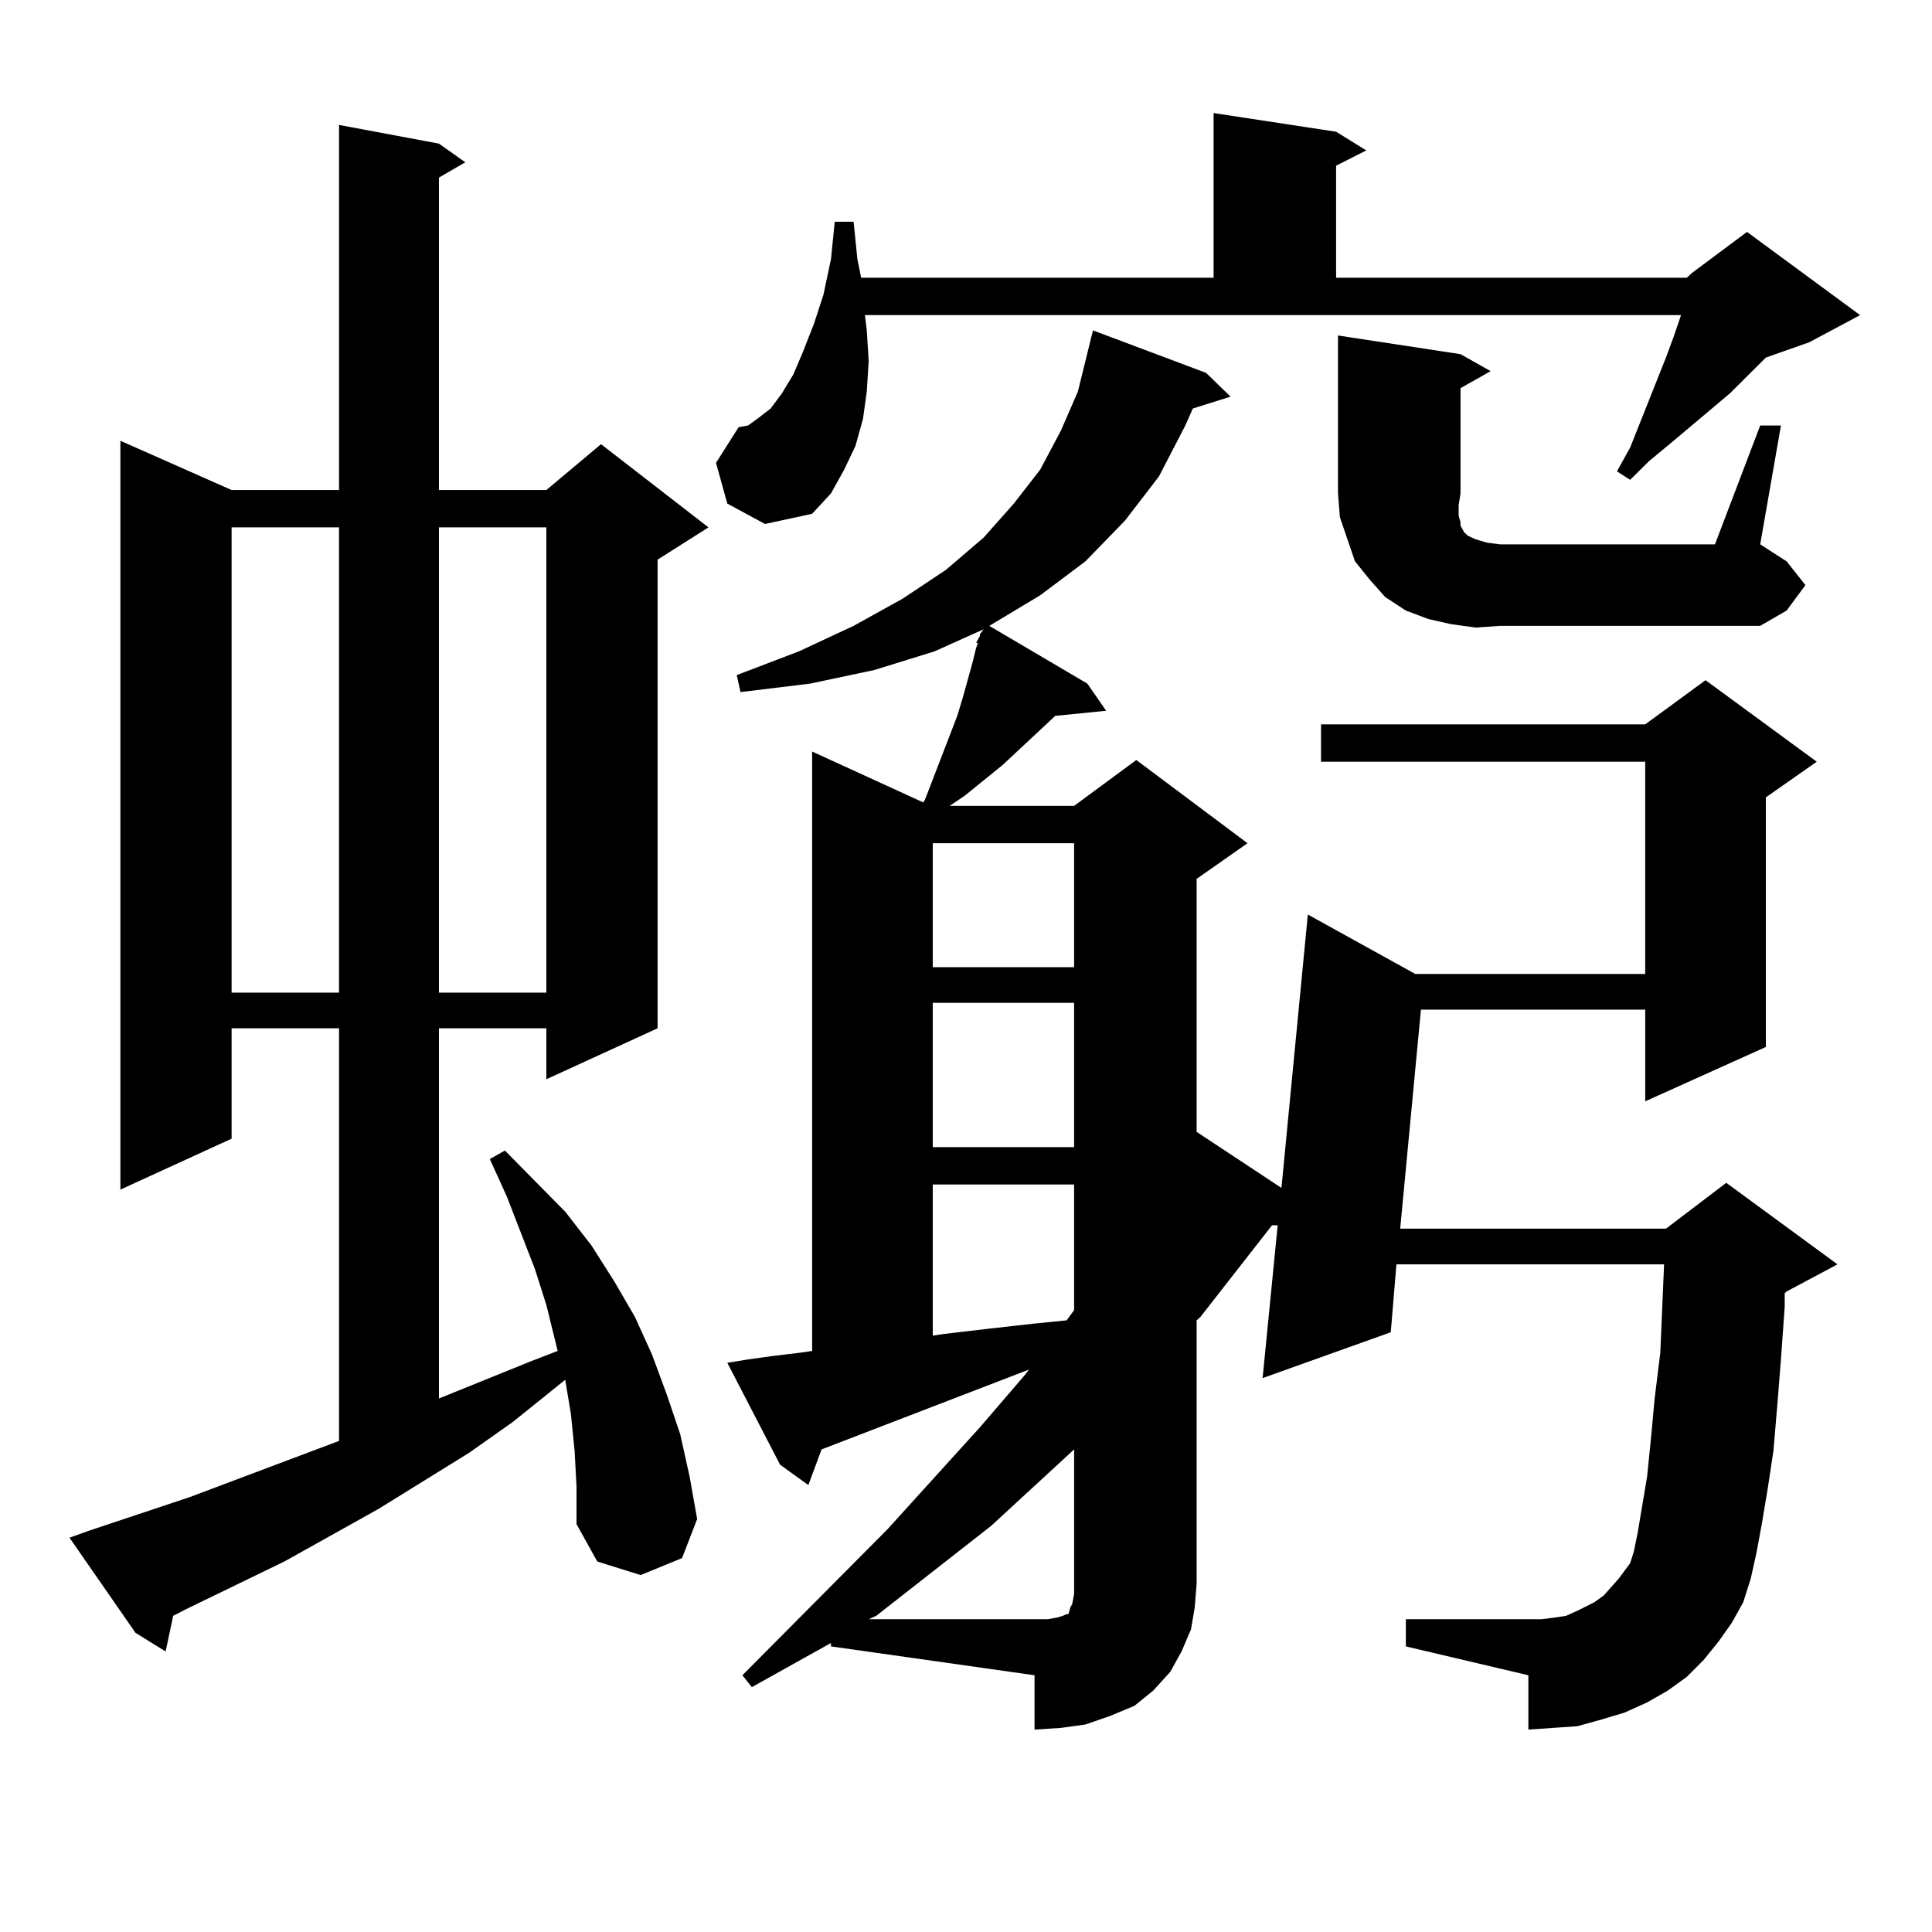
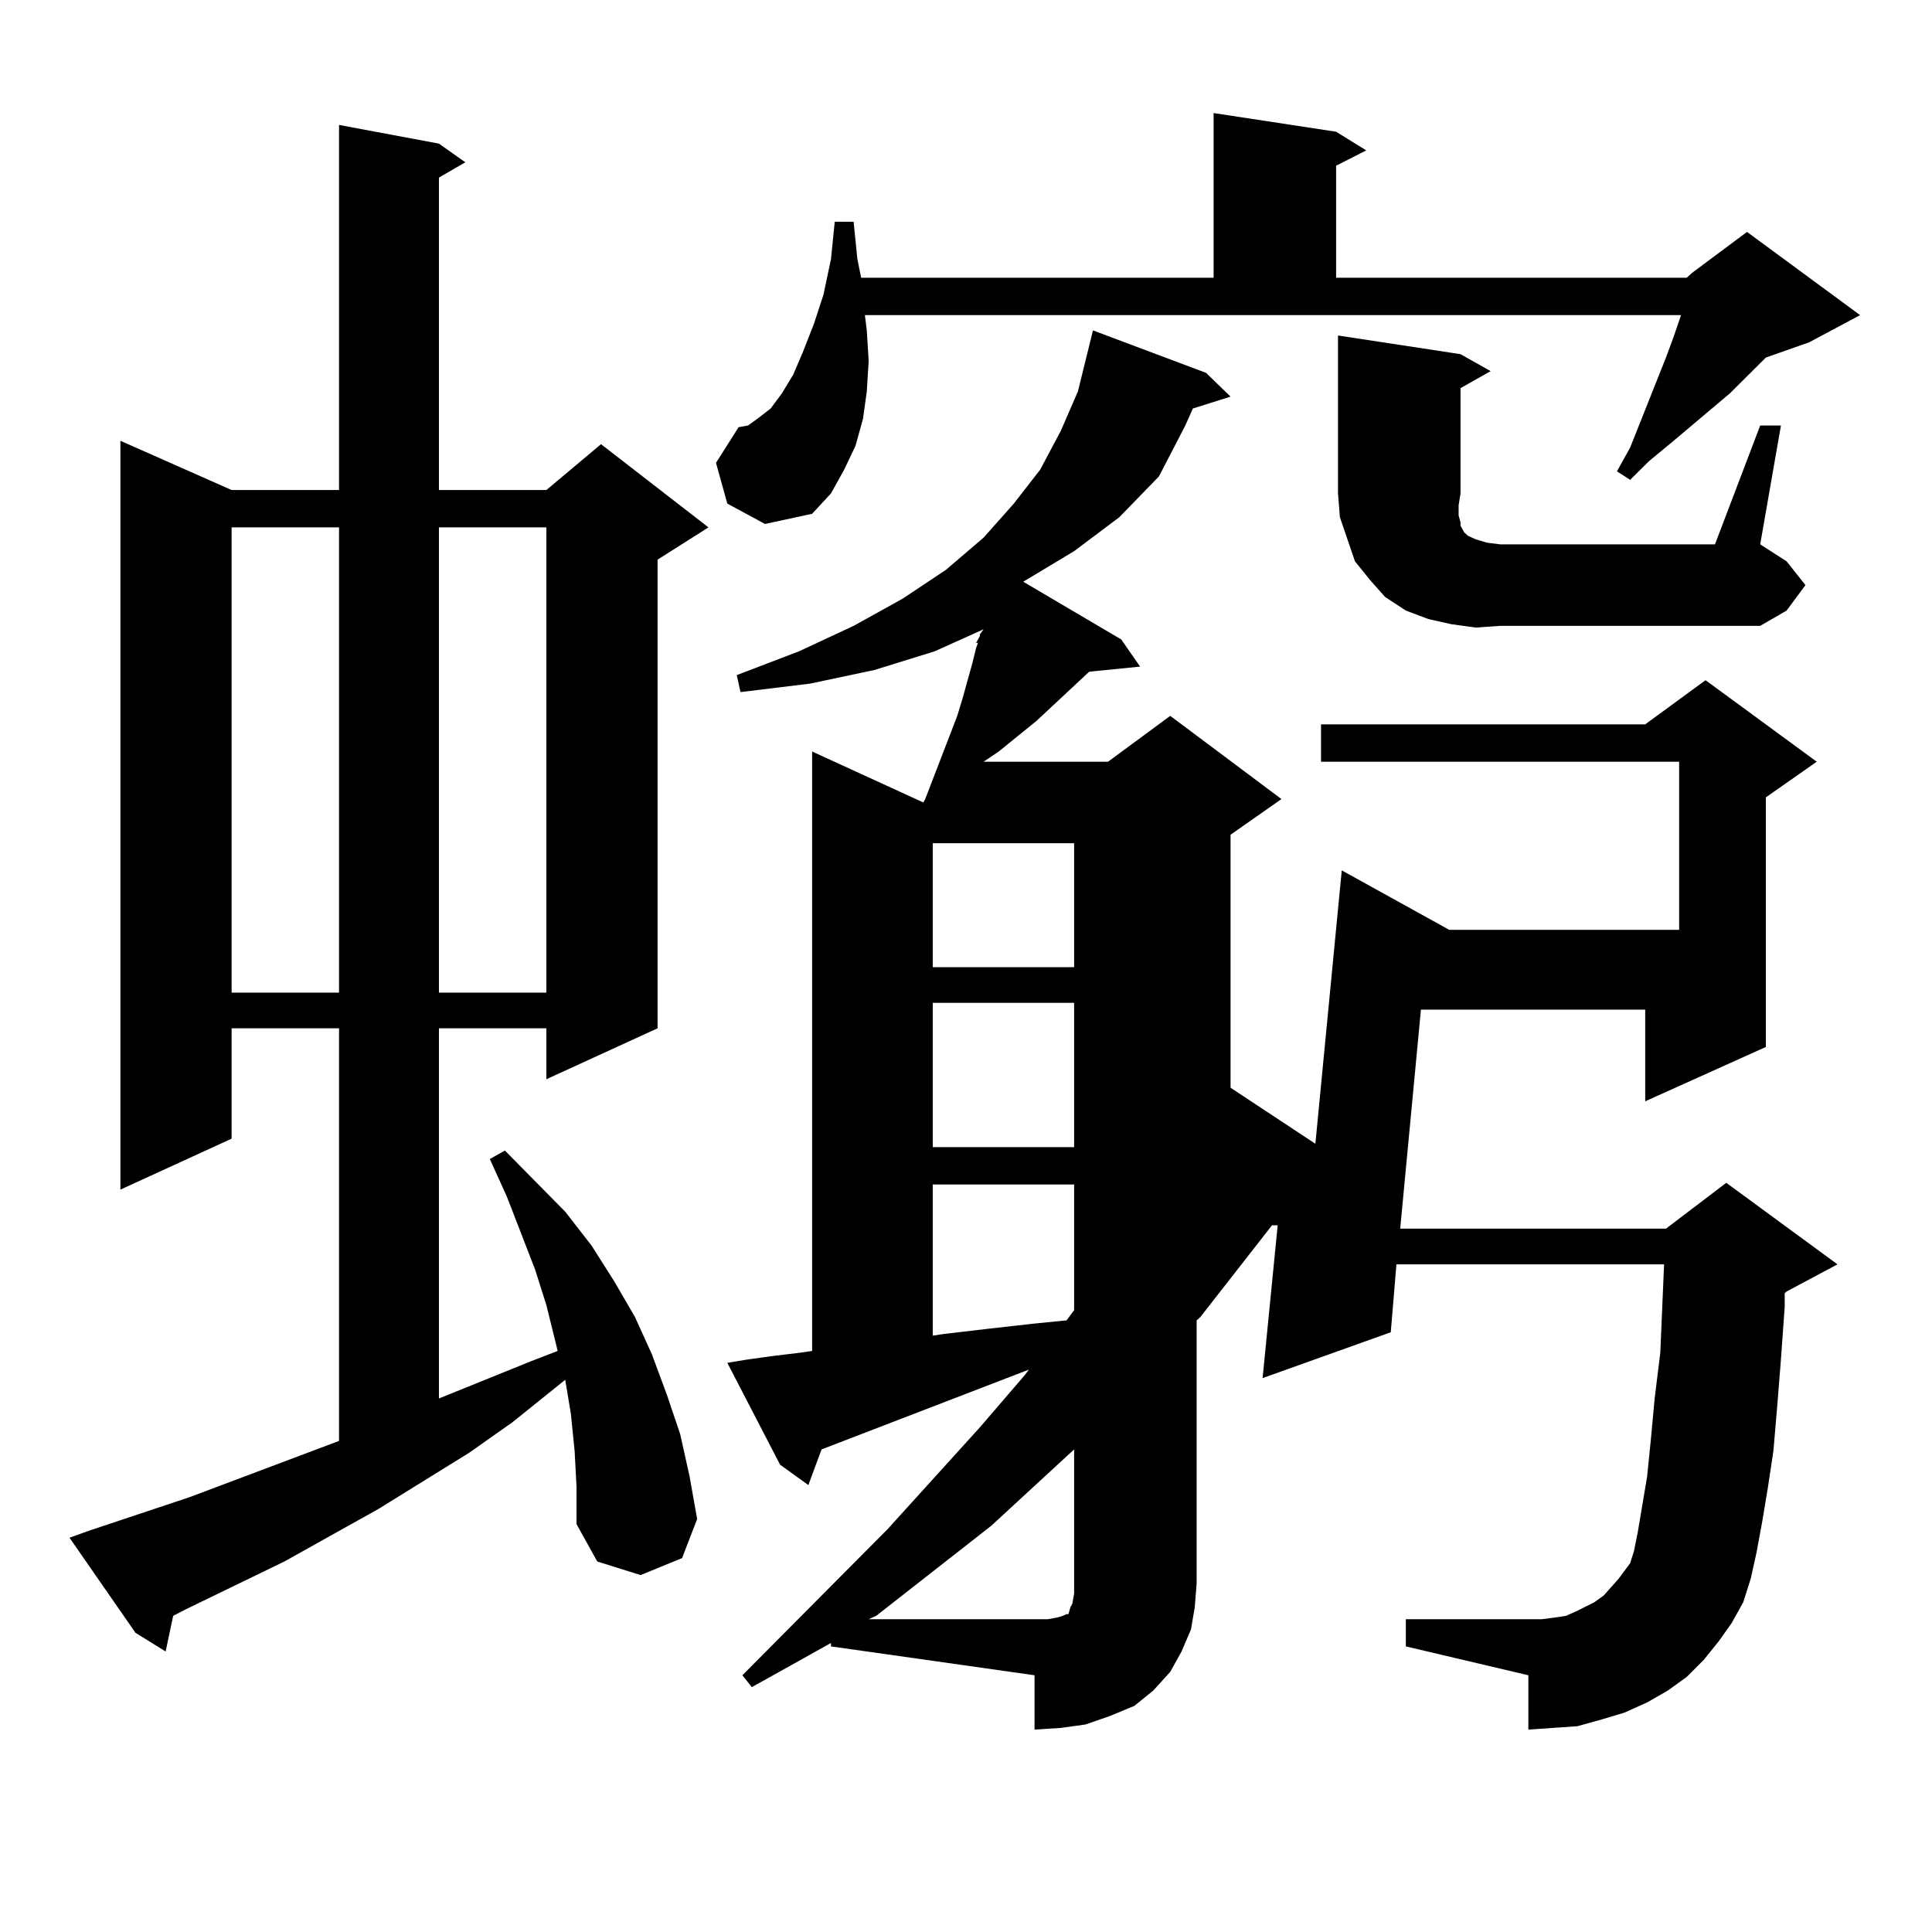
<svg xmlns="http://www.w3.org/2000/svg" version="1.1" id="图层_1" x="0px" y="0px" width="1000px" height="1000px" viewBox="0 0 1000 1000" enable-background="new 0 0 1000 1000" xml:space="preserve">
-   <path d="M297.432,751.094l-1.951-19.336l-2.927-17.578l-27.316,21.973l-22.438,15.82l-46.828,29.004l-48.779,27.246l-50.73,24.609  l-6.829,3.516l-3.902,18.457l-15.609-9.668l-34.146-49.219l9.756-3.516l52.682-17.578l77.071-29.004V532.246h-55.608v57.129  l-57.56,26.367V228.145l57.56,25.488h55.608V64.668l51.706,9.668l13.658,9.668l-13.658,7.91v161.719h55.608l28.292-23.73  l55.608,43.066l-26.341,16.699v242.578l-57.56,26.367v-26.367h-55.608v191.602l47.804-19.336l13.658-5.273l-5.854-23.73  l-5.854-18.457l-14.634-37.793l-8.78-19.336l7.805-4.395l31.219,31.641l13.658,17.578l11.707,18.457l10.731,18.457l8.78,19.336  l7.805,21.094l6.829,20.215l4.878,21.973l3.902,21.973l-7.805,20.215l-21.463,8.789l-22.438-7.031l-10.731-19.336v-19.336  L297.432,751.094z M119.875,272.969v240.82h55.608v-240.82H119.875z M227.189,272.969v240.82h55.608v-240.82H227.189z   M376.454,260.664l-5.854-21.094l11.707-18.457l4.878-0.879l4.878-3.516l6.829-5.273l5.854-7.91l5.854-9.668l4.878-11.426  l5.854-14.941l4.878-14.941l3.902-18.457l1.951-19.336h9.756l1.951,19.336l1.951,9.668h182.435V58.516l63.413,9.668l15.609,9.668  l-15.609,7.91v58.008h181.459l2.927-2.637l28.292-21.094l58.535,43.066l-26.341,14.063l-22.438,7.91l-18.536,18.457l-30.243,25.488  l-11.707,9.668l-9.756,9.668l-6.829-4.395l6.829-12.305l18.536-46.582l3.902-10.547l3.902-11.426H447.672l0.976,7.91l0.976,15.82  l-0.976,15.82l-1.951,14.063l-3.902,14.063l-5.854,12.305l-6.829,12.305l-9.756,10.547l-24.39,5.273L376.454,260.664z   M430.111,850.41l-40.975,22.852l-4.878-6.152l75.12-75.586l47.804-52.734l23.414-27.246l1.951-2.637l-107.314,41.309l-6.829,18.457  l-14.634-10.547l-27.316-52.734l10.731-1.758l12.683-1.758l14.634-1.758l5.854-0.879V388.984l57.56,26.367l0.976-1.758  l16.585-43.066l2.927-9.668l4.878-17.578l1.951-7.91l0.976-2.637h-0.976l1.951-3.516v-0.879l1.951-2.637l-25.365,11.426  l-31.219,9.668l-33.17,7.031l-36.097,4.395l-1.951-8.789l32.194-12.305l28.292-13.184l25.365-14.063l22.438-14.941l19.512-16.699  l15.609-17.578l13.658-17.578l10.731-20.215l8.78-20.215l7.805-31.641l58.535,21.973l12.683,12.305l-19.512,6.152l-3.902,8.789  l-13.658,26.367l-17.561,22.852l-20.487,21.094l-23.414,17.578l-26.341,15.82l50.73,29.883l9.756,14.063l-26.341,2.637  l-27.316,25.488l-19.512,15.82l-7.805,5.273h64.389l32.194-23.73l57.56,43.066l-26.341,18.457v130.957l43.901,29.004l13.658-141.504  l55.608,30.762h119.021V394.258H683.764v-19.336h167.801l31.219-22.852l57.56,42.188l-26.341,18.457v129.199l-62.438,28.125v-47.461  H735.47l-10.731,113.379h137.558l31.219-23.73l57.56,42.188l-26.341,14.063l-0.976,0.879v7.031l-1.951,27.246l-1.951,24.609  l-1.951,22.852l-2.927,19.336l-2.927,17.578l-2.927,15.82l-2.927,13.184l-3.902,12.305l-5.854,10.547l-6.829,9.668l-7.805,9.668  l-8.78,8.789l-9.756,7.031l-10.731,6.152l-11.707,5.273l-11.707,3.516l-12.683,3.516l-12.683,0.879l-12.683,0.879v-28.125  l-63.413-14.941v-14.063h63.413h6.829l6.829-0.879l5.854-0.879l5.854-2.637l8.78-4.395l4.878-3.516l7.805-8.789l3.902-5.273  l1.951-2.637l1.951-6.152l1.951-9.668l4.878-29.004l1.951-19.336l1.951-21.094l2.927-23.73l1.951-45.703H722.787l-2.927,35.156  l-66.34,23.73l7.805-79.102h-2.927l-37.072,47.461l-1.951,1.758v136.23l-0.976,12.305l-1.951,11.426l-4.878,11.426l-5.854,10.547  l-8.78,9.668l-9.756,7.91l-12.683,5.273l-12.683,4.395l-12.683,1.758l-13.658,0.879v-28.125l-105.363-14.941V850.41z   M555.962,750.215l-42.926,39.551l-59.511,46.582l-3.902,1.758h85.852h6.829l4.878-0.879l2.927-0.879l1.951-0.879h0.976l0.976-3.516  l0.976-1.758l0.976-5.273V750.215z M482.793,436.445v64.16h73.169v-64.16H482.793z M482.793,519.063v74.707h73.169v-74.707H482.793z   M482.793,613.105v78.223l5.854-0.879l22.438-2.637l23.414-2.637l17.561-1.758l3.902-5.273v-65.039H482.793z M763.762,324.824  l-12.683-1.758l-11.707-2.637l-11.707-4.395l-10.731-7.031l-7.805-8.789l-7.805-9.668l-3.902-11.426l-3.902-11.426l-0.976-12.305  v-81.738l63.413,9.668l15.609,8.789l-15.609,8.789v54.492l-0.976,6.152v5.273l0.976,3.516v1.758l1.951,3.516l1.951,1.758  l3.902,1.758l5.854,1.758l6.829,0.879h111.217l23.414-61.523h10.731l-10.731,61.523l13.658,8.789l9.756,12.305l-9.756,13.184  l-13.658,7.91H776.444L763.762,324.824z" />
+   <path d="M297.432,751.094l-1.951-19.336l-2.927-17.578l-27.316,21.973l-22.438,15.82l-46.828,29.004l-48.779,27.246l-50.73,24.609  l-6.829,3.516l-3.902,18.457l-15.609-9.668l-34.146-49.219l9.756-3.516l52.682-17.578l77.071-29.004V532.246h-55.608v57.129  l-57.56,26.367V228.145l57.56,25.488h55.608V64.668l51.706,9.668l13.658,9.668l-13.658,7.91v161.719h55.608l28.292-23.73  l55.608,43.066l-26.341,16.699v242.578l-57.56,26.367v-26.367h-55.608v191.602l47.804-19.336l13.658-5.273l-5.854-23.73  l-5.854-18.457l-14.634-37.793l-8.78-19.336l7.805-4.395l31.219,31.641l13.658,17.578l11.707,18.457l10.731,18.457l8.78,19.336  l7.805,21.094l6.829,20.215l4.878,21.973l3.902,21.973l-7.805,20.215l-21.463,8.789l-22.438-7.031l-10.731-19.336v-19.336  L297.432,751.094z M119.875,272.969v240.82h55.608v-240.82H119.875z M227.189,272.969v240.82h55.608v-240.82H227.189z   M376.454,260.664l-5.854-21.094l11.707-18.457l4.878-0.879l4.878-3.516l6.829-5.273l5.854-7.91l5.854-9.668l4.878-11.426  l5.854-14.941l4.878-14.941l3.902-18.457l1.951-19.336h9.756l1.951,19.336l1.951,9.668h182.435V58.516l63.413,9.668l15.609,9.668  l-15.609,7.91v58.008h181.459l2.927-2.637l28.292-21.094l58.535,43.066l-26.341,14.063l-22.438,7.91l-18.536,18.457l-30.243,25.488  l-11.707,9.668l-9.756,9.668l-6.829-4.395l6.829-12.305l18.536-46.582l3.902-10.547l3.902-11.426H447.672l0.976,7.91l0.976,15.82  l-0.976,15.82l-1.951,14.063l-3.902,14.063l-5.854,12.305l-6.829,12.305l-9.756,10.547l-24.39,5.273L376.454,260.664z   M430.111,850.41l-40.975,22.852l-4.878-6.152l75.12-75.586l47.804-52.734l23.414-27.246l1.951-2.637l-107.314,41.309l-6.829,18.457  l-14.634-10.547l-27.316-52.734l10.731-1.758l12.683-1.758l14.634-1.758l5.854-0.879V388.984l57.56,26.367l0.976-1.758  l16.585-43.066l2.927-9.668l4.878-17.578l1.951-7.91l0.976-2.637h-0.976l1.951-3.516v-0.879l1.951-2.637l-25.365,11.426  l-31.219,9.668l-33.17,7.031l-36.097,4.395l-1.951-8.789l32.194-12.305l28.292-13.184l25.365-14.063l22.438-14.941l19.512-16.699  l15.609-17.578l13.658-17.578l10.731-20.215l8.78-20.215l7.805-31.641l58.535,21.973l12.683,12.305l-19.512,6.152l-3.902,8.789  l-13.658,26.367l-20.487,21.094l-23.414,17.578l-26.341,15.82l50.73,29.883l9.756,14.063l-26.341,2.637  l-27.316,25.488l-19.512,15.82l-7.805,5.273h64.389l32.194-23.73l57.56,43.066l-26.341,18.457v130.957l43.901,29.004l13.658-141.504  l55.608,30.762h119.021V394.258H683.764v-19.336h167.801l31.219-22.852l57.56,42.188l-26.341,18.457v129.199l-62.438,28.125v-47.461  H735.47l-10.731,113.379h137.558l31.219-23.73l57.56,42.188l-26.341,14.063l-0.976,0.879v7.031l-1.951,27.246l-1.951,24.609  l-1.951,22.852l-2.927,19.336l-2.927,17.578l-2.927,15.82l-2.927,13.184l-3.902,12.305l-5.854,10.547l-6.829,9.668l-7.805,9.668  l-8.78,8.789l-9.756,7.031l-10.731,6.152l-11.707,5.273l-11.707,3.516l-12.683,3.516l-12.683,0.879l-12.683,0.879v-28.125  l-63.413-14.941v-14.063h63.413h6.829l6.829-0.879l5.854-0.879l5.854-2.637l8.78-4.395l4.878-3.516l7.805-8.789l3.902-5.273  l1.951-2.637l1.951-6.152l1.951-9.668l4.878-29.004l1.951-19.336l1.951-21.094l2.927-23.73l1.951-45.703H722.787l-2.927,35.156  l-66.34,23.73l7.805-79.102h-2.927l-37.072,47.461l-1.951,1.758v136.23l-0.976,12.305l-1.951,11.426l-4.878,11.426l-5.854,10.547  l-8.78,9.668l-9.756,7.91l-12.683,5.273l-12.683,4.395l-12.683,1.758l-13.658,0.879v-28.125l-105.363-14.941V850.41z   M555.962,750.215l-42.926,39.551l-59.511,46.582l-3.902,1.758h85.852h6.829l4.878-0.879l2.927-0.879l1.951-0.879h0.976l0.976-3.516  l0.976-1.758l0.976-5.273V750.215z M482.793,436.445v64.16h73.169v-64.16H482.793z M482.793,519.063v74.707h73.169v-74.707H482.793z   M482.793,613.105v78.223l5.854-0.879l22.438-2.637l23.414-2.637l17.561-1.758l3.902-5.273v-65.039H482.793z M763.762,324.824  l-12.683-1.758l-11.707-2.637l-11.707-4.395l-10.731-7.031l-7.805-8.789l-7.805-9.668l-3.902-11.426l-3.902-11.426l-0.976-12.305  v-81.738l63.413,9.668l15.609,8.789l-15.609,8.789v54.492l-0.976,6.152v5.273l0.976,3.516v1.758l1.951,3.516l1.951,1.758  l3.902,1.758l5.854,1.758l6.829,0.879h111.217l23.414-61.523h10.731l-10.731,61.523l13.658,8.789l9.756,12.305l-9.756,13.184  l-13.658,7.91H776.444L763.762,324.824z" />
</svg>